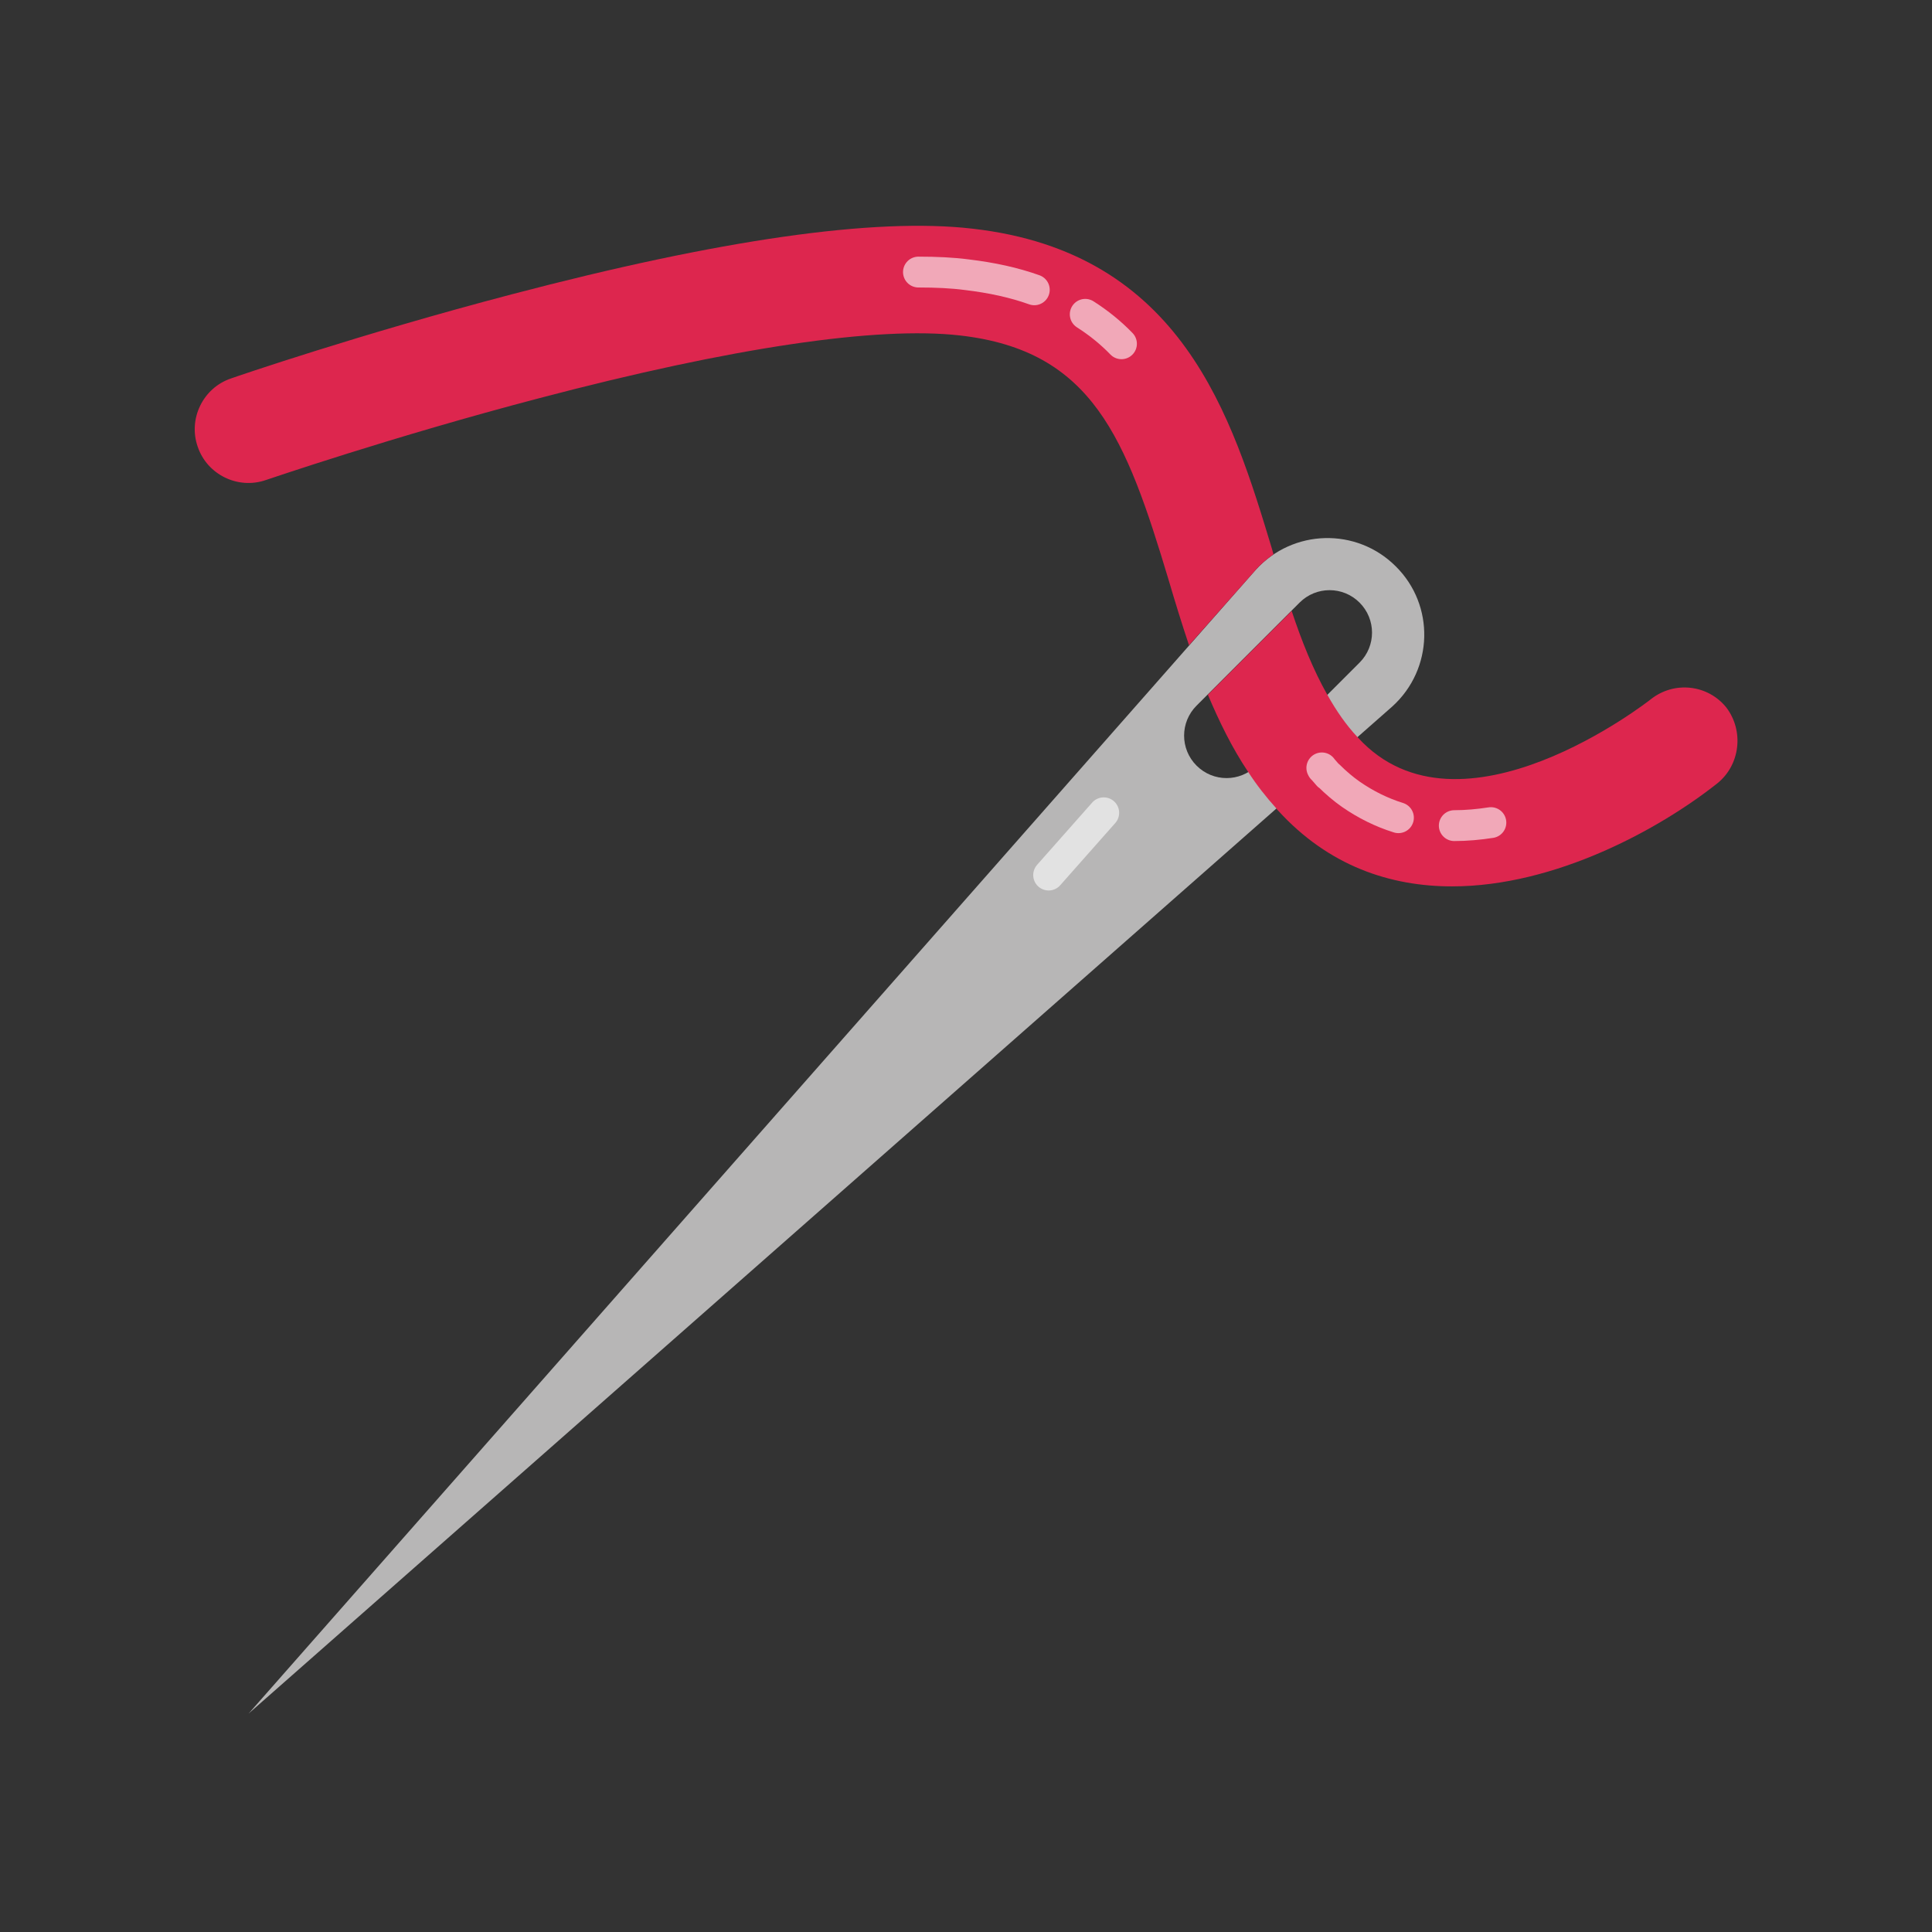
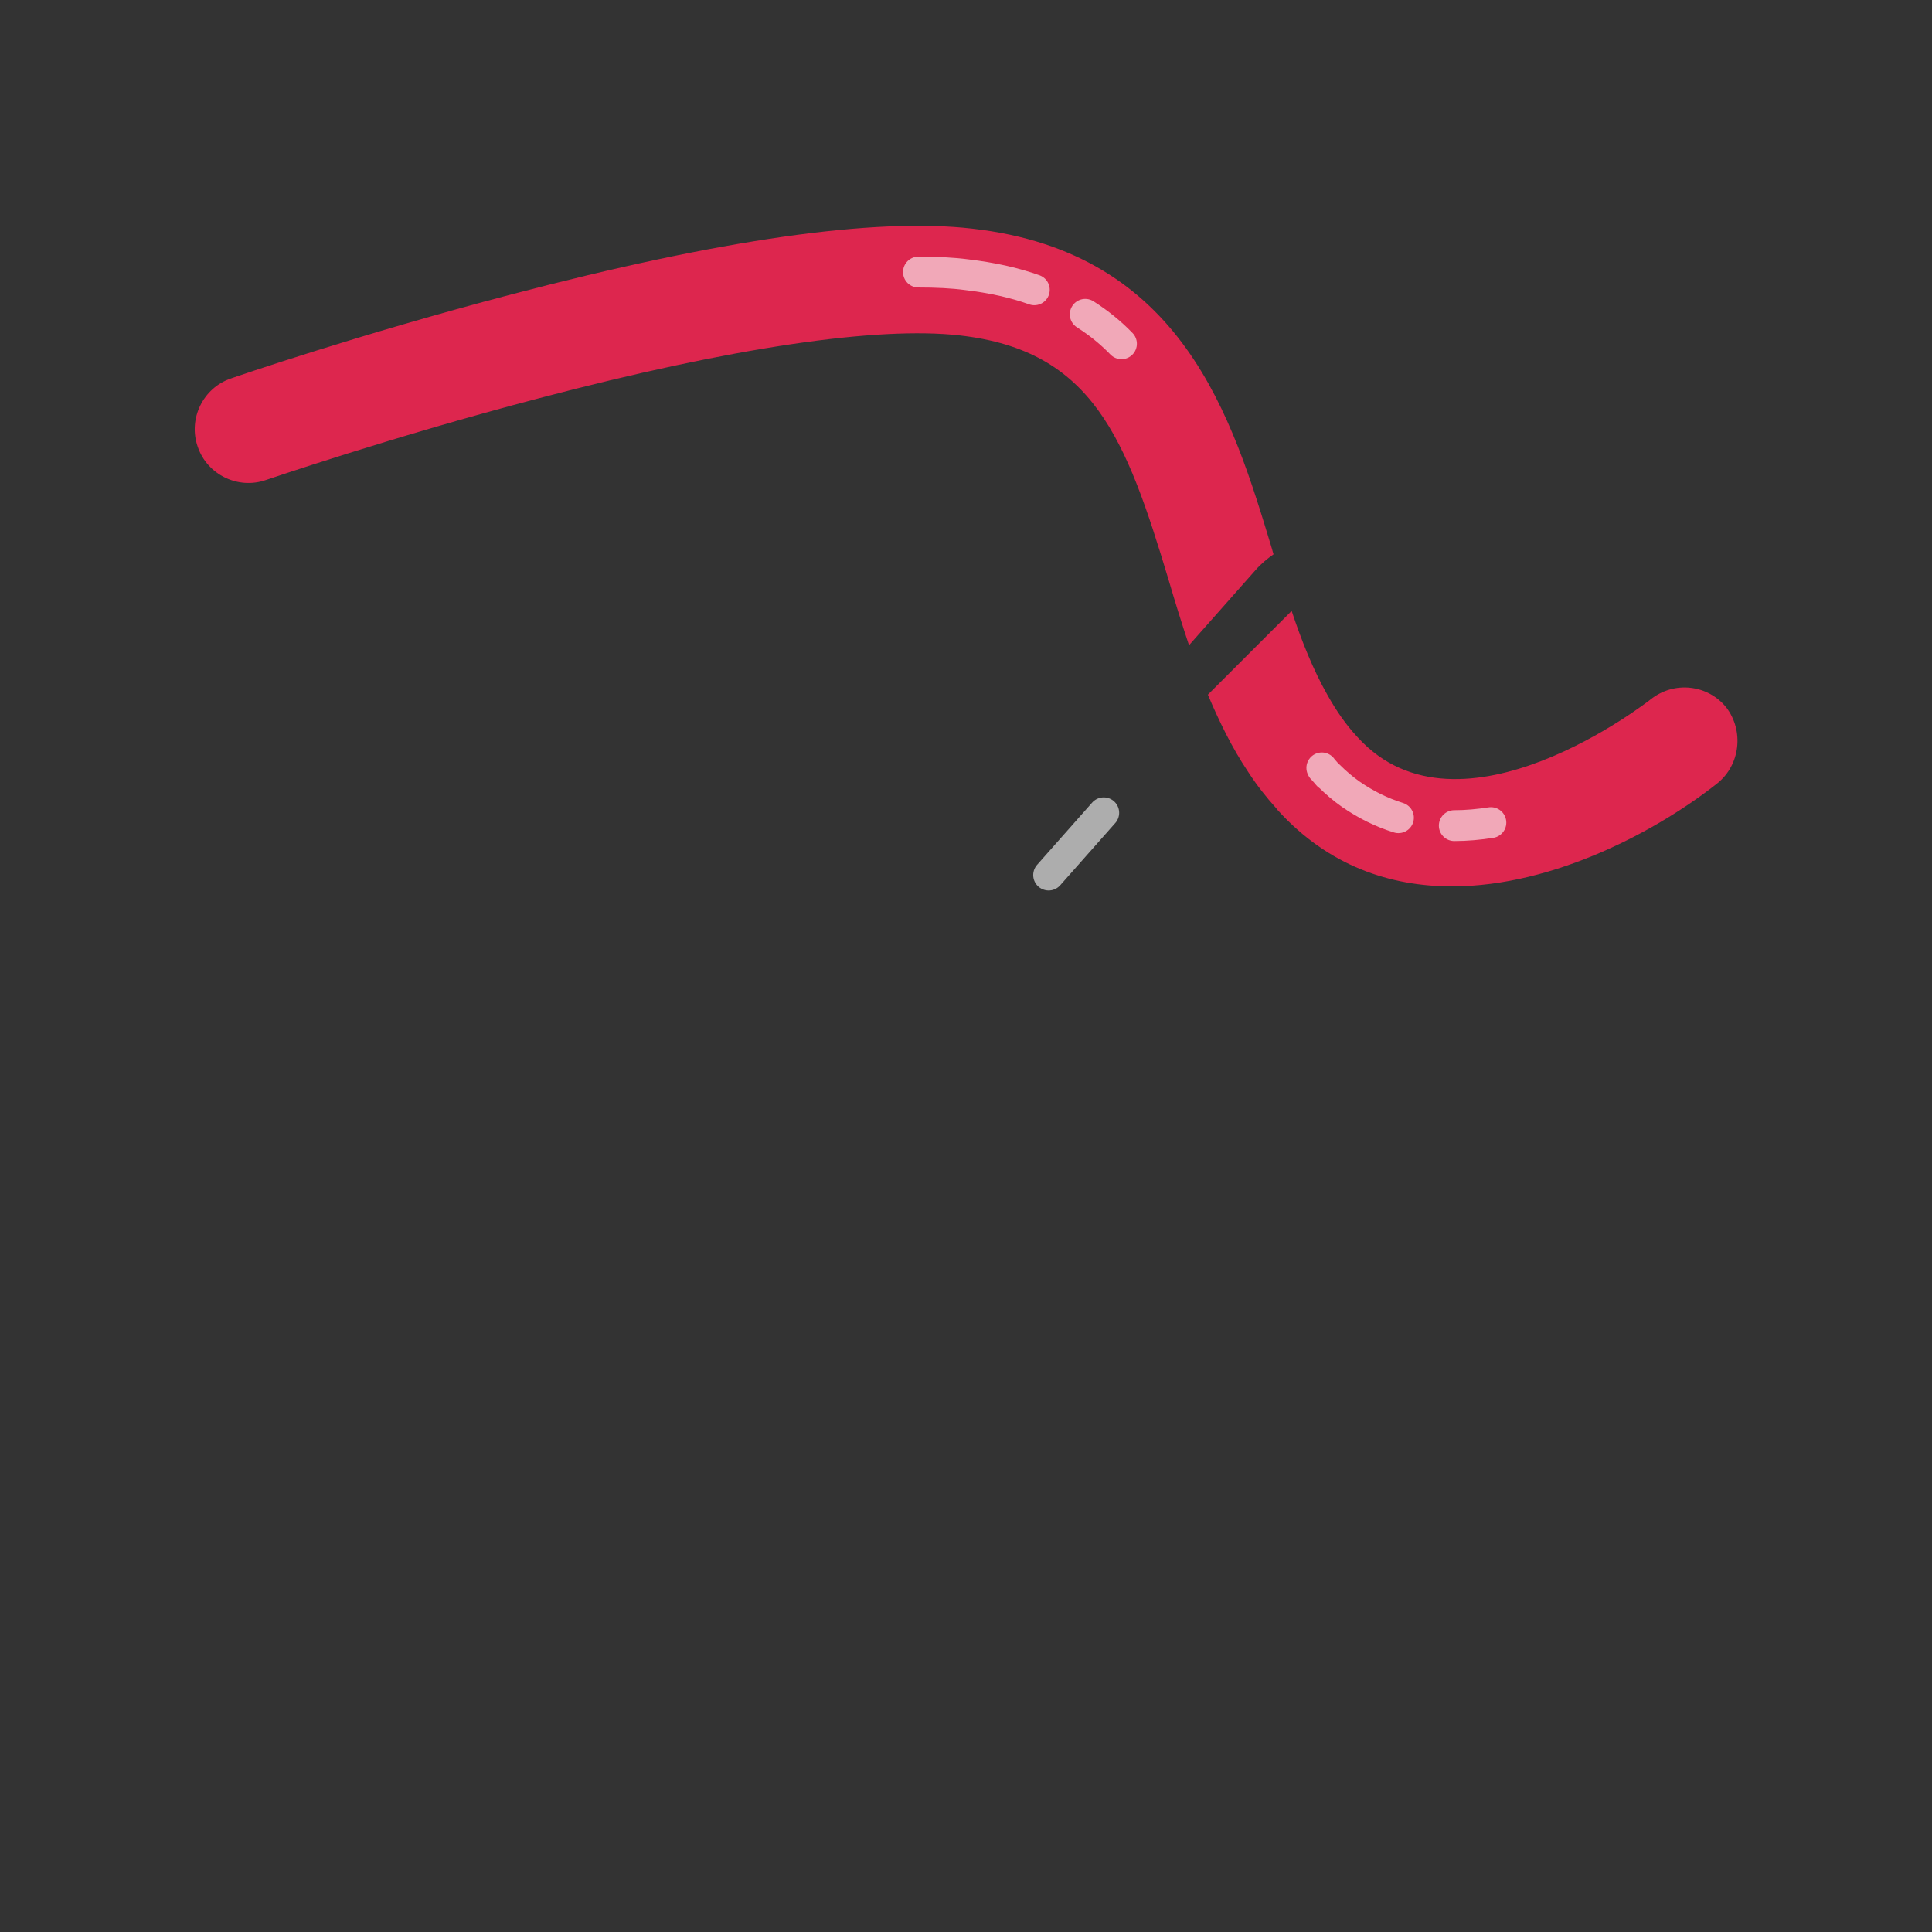
<svg xmlns="http://www.w3.org/2000/svg" version="1.1" id="Layer_1" x="0px" y="0px" viewBox="0 0 512 512" enable-background="new 0 0 512 512" xml:space="preserve">
  <rect x="0" y="0" width="512" height="512" fill="#333333" stroke="none" />
  <g>
-     <path fill="#B7B6B6" d="M369.9,150.1L369.9,150.1c-10.4-10.4-27.3-9.9-37.1,0.9L65.9,454.1L369,187.2   C379.9,177.3,380.3,160.4,369.9,150.1z M333,202.9c-4.4,4.4-11.5,4.4-15.9,0l0,0c-4.4-4.4-4.4-11.5,0-15.9l27.3-27.3   c4.4-4.4,11.5-4.4,15.9,0l0,0c4.4,4.4,4.4,11.5,0,15.9L333,202.9z" />
    <line opacity="0.6" fill="none" stroke="#FFFFFF" stroke-width="8.175" stroke-linecap="round" stroke-linejoin="round" stroke-miterlimit="10" x1="277.9" y1="231.9" x2="292.5" y2="215.4" />
    <g>
      <path fill="#DD264E" d="M332.8,151l-17.7,20c-1.9-5.7-3.7-11.5-5.4-17.3c-11.3-37.6-20.1-60.8-55.3-64.8    c-21.9-2.5-60.5,3.2-111.4,16.6c-39.3,10.3-72.1,21.6-72.5,21.7c-7.4,2.6-15.6-1.4-18.1-8.8c-2.6-7.4,1.4-15.6,8.8-18.1    c1.4-0.5,34-11.7,74.4-22.3c55.2-14.5,96.2-20.4,122.1-17.4c55.7,6.3,68.8,49.9,79.4,84.9c0.1,0.5,0.3,1,0.4,1.4    C335.8,148.1,334.2,149.4,332.8,151z" />
      <path opacity="0.6" fill="none" stroke="#FFFFFF" stroke-width="8.175" stroke-linecap="round" stroke-linejoin="round" stroke-miterlimit="10" d="    M243.4,72.1c4.7,0,9,0.2,12.8,0.7c6.7,0.8,12.6,2.1,17.9,4" />
      <path opacity="0.6" fill="none" stroke="#FFFFFF" stroke-width="8.175" stroke-linecap="round" stroke-linejoin="round" stroke-miterlimit="10" d="    M287.6,83.3c3.6,2.3,6.8,4.9,9.6,7.8" />
      <path fill="#DD264E" d="M455.1,207.6c-15.4,12.2-43,27.3-70.3,27.3c-16.4,0-32.7-5.4-46.1-20.1c-0.2-0.2-0.3-0.3-0.4-0.5    c-2.8-3.1-5.3-6.3-7.5-9.7c-4.3-6.4-7.7-13.4-10.7-20.5l22.2-22.2c2.7,8.1,5.7,15.6,9.5,22.3c2.3,4.1,4.9,7.9,8,11.2    c0,0,0.1,0.1,0.1,0.1c27,29.5,77.1-9.8,77.6-10.2c6.2-4.9,15.1-3.9,20,2.2C462.2,193.7,461.2,202.7,455.1,207.6z" />
      <path opacity="0.6" fill="none" stroke="#FFFFFF" stroke-width="8.175" stroke-linecap="round" stroke-linejoin="round" stroke-miterlimit="10" d="    M350.3,203.5l0.1,0.2l0.3,0.3l1.3,1.5l0.2,0.1c1.8,1.8,3.8,3.5,5.8,4.9c3.9,2.7,8.1,4.8,12.6,6.2" />
      <path opacity="0.6" fill="none" stroke="#FFFFFF" stroke-width="8.175" stroke-linecap="round" stroke-linejoin="round" stroke-miterlimit="10" d="    M385.4,218.8c3.2,0,6.5-0.3,9.7-0.8" />
    </g>
  </g>
</svg>